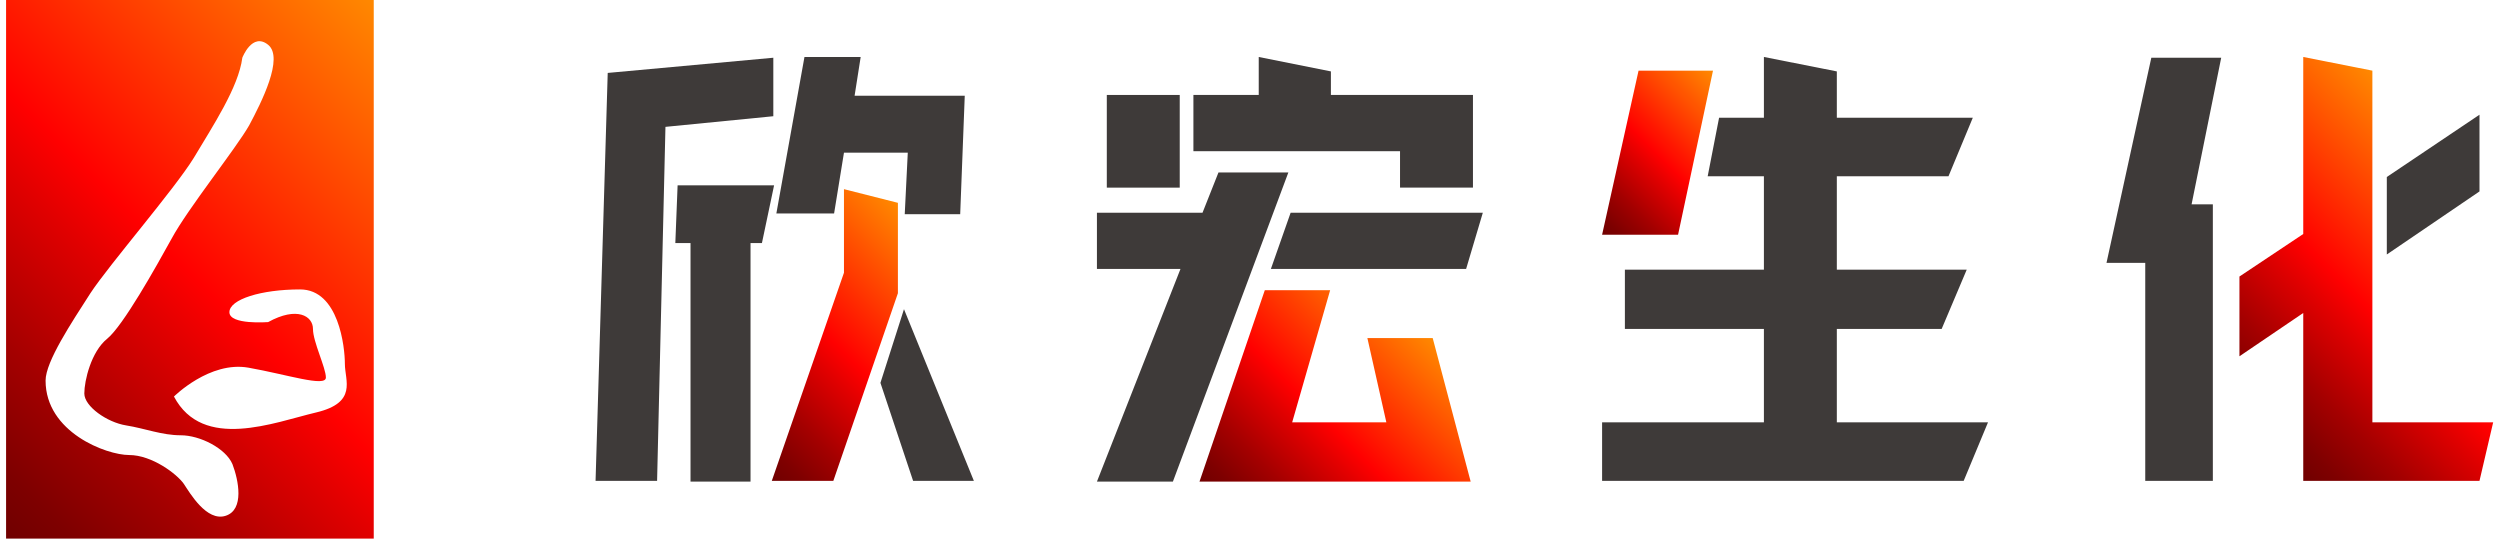
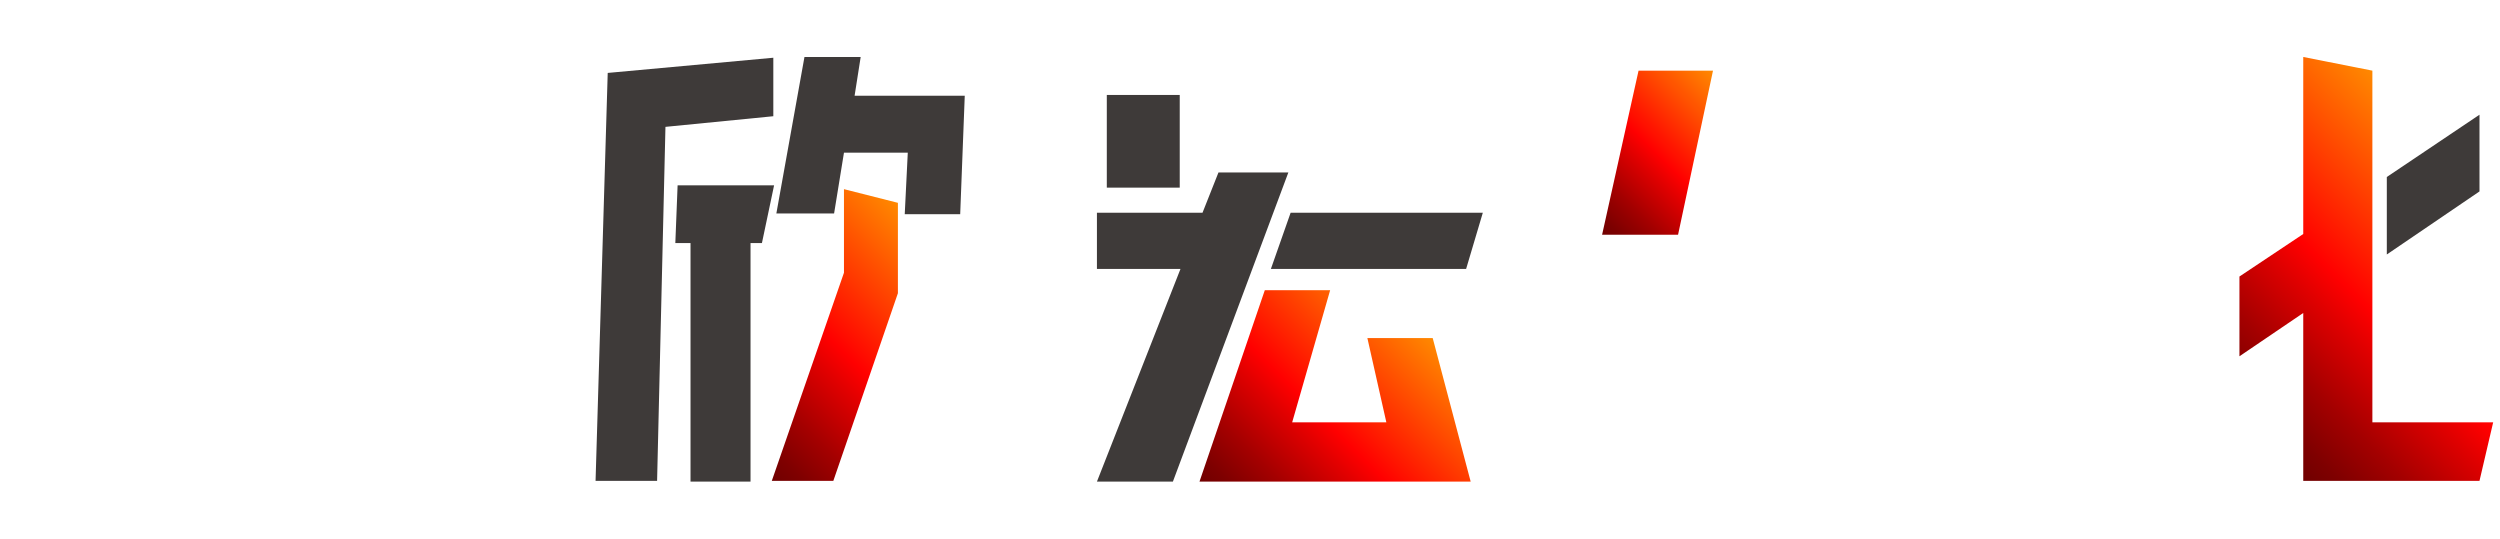
<svg xmlns="http://www.w3.org/2000/svg" version="1.1" id="圖層_1" x="0px" y="0px" viewBox="0 0 329.1 70.9" style="enable-background:new 0 0 329.1 70.9;" xml:space="preserve">
  <style type="text/css">
	.st0{fill:#3E3A39;}
	.st1{fill:url(#SVGID_1_);}
	.st2{fill:url(#SVGID_00000021832447789539627050000004567479874604532409_);}
	.st3{fill:url(#SVGID_00000116925442338517301090000015474867355729943964_);}
	.st4{fill:url(#SVGID_00000150102163490857015990000002344833623954978445_);}
	.st5{fill:url(#SVGID_00000024691907685129539330000004951175456823231877_);}
</style>
  <g>
    <g>
      <polygon class="st0" points="86.5,63.3 78.4,63.3 80,9.6 101.8,7.6 101.8,15.3 87.6,16.7   " />
      <polygon class="st0" points="98.8,32 98.8,63.4 90.9,63.4 90.9,32 88.9,32 89.2,24.4 101.9,24.4 100.3,32   " />
      <linearGradient id="SVGID_1_" gradientUnits="userSpaceOnUse" x1="96.404" y1="58.091" x2="122.972" y2="31.524">
        <stop offset="0" style="stop-color:#700000" />
        <stop offset="7.376899e-02" style="stop-color:#7E0000" />
        <stop offset="0.214" style="stop-color:#A40000" />
        <stop offset="0.404" style="stop-color:#E00000" />
        <stop offset="0.495" style="stop-color:#FF0000" />
        <stop offset="1" style="stop-color:#FF8900" />
      </linearGradient>
      <polygon class="st1" points="101.6,63.3 111.1,35.9 111.1,24.9 118.2,26.7 118.2,38.6 109.7,63.3   " />
      <polygon class="st0" points="112.5,12.6 127,12.6 126.4,28.2 119.1,28.2 119.5,20.1 111.1,20.1 109.8,28.1 102.2,28.1 105.9,7.5     113.3,7.5   " />
-       <polygon class="st0" points="128.2,63.3 120.2,63.3 115.9,50.4 119,40.7   " />
      <polygon class="st0" points="154.4,63.4 144.4,63.4 155.4,35.4 144.4,35.4 144.4,28 158.3,28 160.4,22.7 169.6,22.7   " />
      <rect x="145.7" y="12.5" class="st0" width="9.6" height="12.2" />
-       <polygon class="st0" points="184.3,24.7 184.3,19.9 157.1,19.9 157.1,12.5 165.7,12.5 165.7,7.5 175.2,9.4 175.2,12.5 193.9,12.5     193.9,24.7   " />
      <linearGradient id="SVGID_00000088095325419362195550000014020739035220930987_" gradientUnits="userSpaceOnUse" x1="162.67" y1="68.162" x2="187.468" y2="43.364">
        <stop offset="0" style="stop-color:#700000" />
        <stop offset="7.376899e-02" style="stop-color:#7E0000" />
        <stop offset="0.214" style="stop-color:#A40000" />
        <stop offset="0.404" style="stop-color:#E00000" />
        <stop offset="0.495" style="stop-color:#FF0000" />
        <stop offset="1" style="stop-color:#FF8900" />
      </linearGradient>
      <polygon style="fill:url(#SVGID_00000088095325419362195550000014020739035220930987_);" points="166.5,38.2 175.1,38.2     170.1,55.6 182.5,55.6 180,44.5 188.6,44.5 193.6,63.4 157.9,63.4   " />
      <polygon class="st0" points="167.3,35.4 169.9,28 195.2,28 193,35.4   " />
-       <polygon class="st0" points="210.9,63.3 210.9,55.6 232.2,55.6 232.2,43.3 213.9,43.3 213.9,35.5 232.2,35.5 232.2,23.2     224.8,23.2 226.3,15.5 232.2,15.5 232.2,7.5 241.8,9.4 241.8,15.5 259.7,15.5 256.5,23.2 241.8,23.2 241.8,35.5 258.9,35.5     255.6,43.3 241.8,43.3 241.8,55.6 261.7,55.6 258.5,63.3   " />
      <linearGradient id="SVGID_00000003800097214289097040000000627612497578320823_" gradientUnits="userSpaceOnUse" x1="209.166" y1="29.227" x2="227.291" y2="11.102">
        <stop offset="0" style="stop-color:#700000" />
        <stop offset="7.376899e-02" style="stop-color:#7E0000" />
        <stop offset="0.214" style="stop-color:#A40000" />
        <stop offset="0.404" style="stop-color:#E00000" />
        <stop offset="0.495" style="stop-color:#FF0000" />
        <stop offset="1" style="stop-color:#FF8900" />
      </linearGradient>
      <polygon style="fill:url(#SVGID_00000003800097214289097040000000627612497578320823_);" points="215.7,9.3 225.5,9.3 220.9,30.9     210.9,30.9   " />
-       <polygon class="st0" points="283.2,7.6 292.4,7.6 288.5,26.9 291.3,26.9 291.3,63.3 282.4,63.3 282.4,34.6 277.3,34.6   " />
      <linearGradient id="SVGID_00000173860807627669772500000014528853379737820834_" gradientUnits="userSpaceOnUse" x1="295.015" y1="55.127" x2="326.579" y2="23.563">
        <stop offset="0" style="stop-color:#700000" />
        <stop offset="7.376899e-02" style="stop-color:#7E0000" />
        <stop offset="0.214" style="stop-color:#A40000" />
        <stop offset="0.404" style="stop-color:#E00000" />
        <stop offset="0.495" style="stop-color:#FF0000" />
        <stop offset="1" style="stop-color:#FF8900" />
      </linearGradient>
      <polygon style="fill:url(#SVGID_00000173860807627669772500000014528853379737820834_);" points="294.8,36.4 303.2,30.8     303.2,7.5 312.3,9.3 312.3,55.6 328.2,55.6 326.4,63.3 303.2,63.3 303.2,41.2 294.8,46.9   " />
      <polygon class="st0" points="314.2,23.3 326.4,15.1 326.4,25.2 314.2,33.5   " />
    </g>
    <linearGradient id="SVGID_00000173852890118324786960000003313479529188103558_" gradientUnits="userSpaceOnUse" x1="-4.793" y1="65.247" x2="54.831" y2="5.623">
      <stop offset="0" style="stop-color:#700000" />
      <stop offset="7.376899e-02" style="stop-color:#7E0000" />
      <stop offset="0.214" style="stop-color:#A40000" />
      <stop offset="0.404" style="stop-color:#E00000" />
      <stop offset="0.495" style="stop-color:#FF0000" />
      <stop offset="1" style="stop-color:#FF8900" />
    </linearGradient>
-     <path style="fill:url(#SVGID_00000173852890118324786960000003313479529188103558_);" d="M49.2,39.9V20.3V0H0.8v70.9h48.4V68V53.7   V39.9z M29.7,67.9c-2.5,0.8-4.7-3-5.5-4.2c-0.9-1.3-4.2-3.8-7.2-3.8c-3,0-11-3-11-9.8c0-2.5,3.4-7.6,5.9-11.5   c2.5-3.8,11-13.6,13.6-17.8c2.5-4.2,5.9-9.3,6.4-13.2c0,0,1.3-3.4,3.4-1.7c2.1,1.7-0.9,7.6-2.5,10.6c-1.7,3-8.1,11-10.2,14.9   c-2.1,3.8-6.4,11.5-8.5,13.2c-2.1,1.7-3,5.5-3,7.2c0,1.7,3,3.8,5.5,4.2c2.5,0.4,4.7,1.3,7.2,1.3c2.5,0,5.9,1.7,6.8,3.8   C31.4,63.2,32.2,67.1,29.7,67.9z M41.6,54.3c-5.5,1.3-14.9,5.1-18.7-2.1c0,0,4.7-4.7,9.8-3.8c5.1,0.9,10.2,2.6,10.2,1.3   c0-1.3-1.7-4.7-1.7-6.4c0-1.7-2.1-3-5.9-0.9c0,0-5.1,0.4-5.1-1.3c0-1.7,4.2-3,9.3-3c5.1,0,5.9,7.6,5.9,9.8   C45.4,50.1,47.1,53,41.6,54.3z" />
  </g>
</svg>